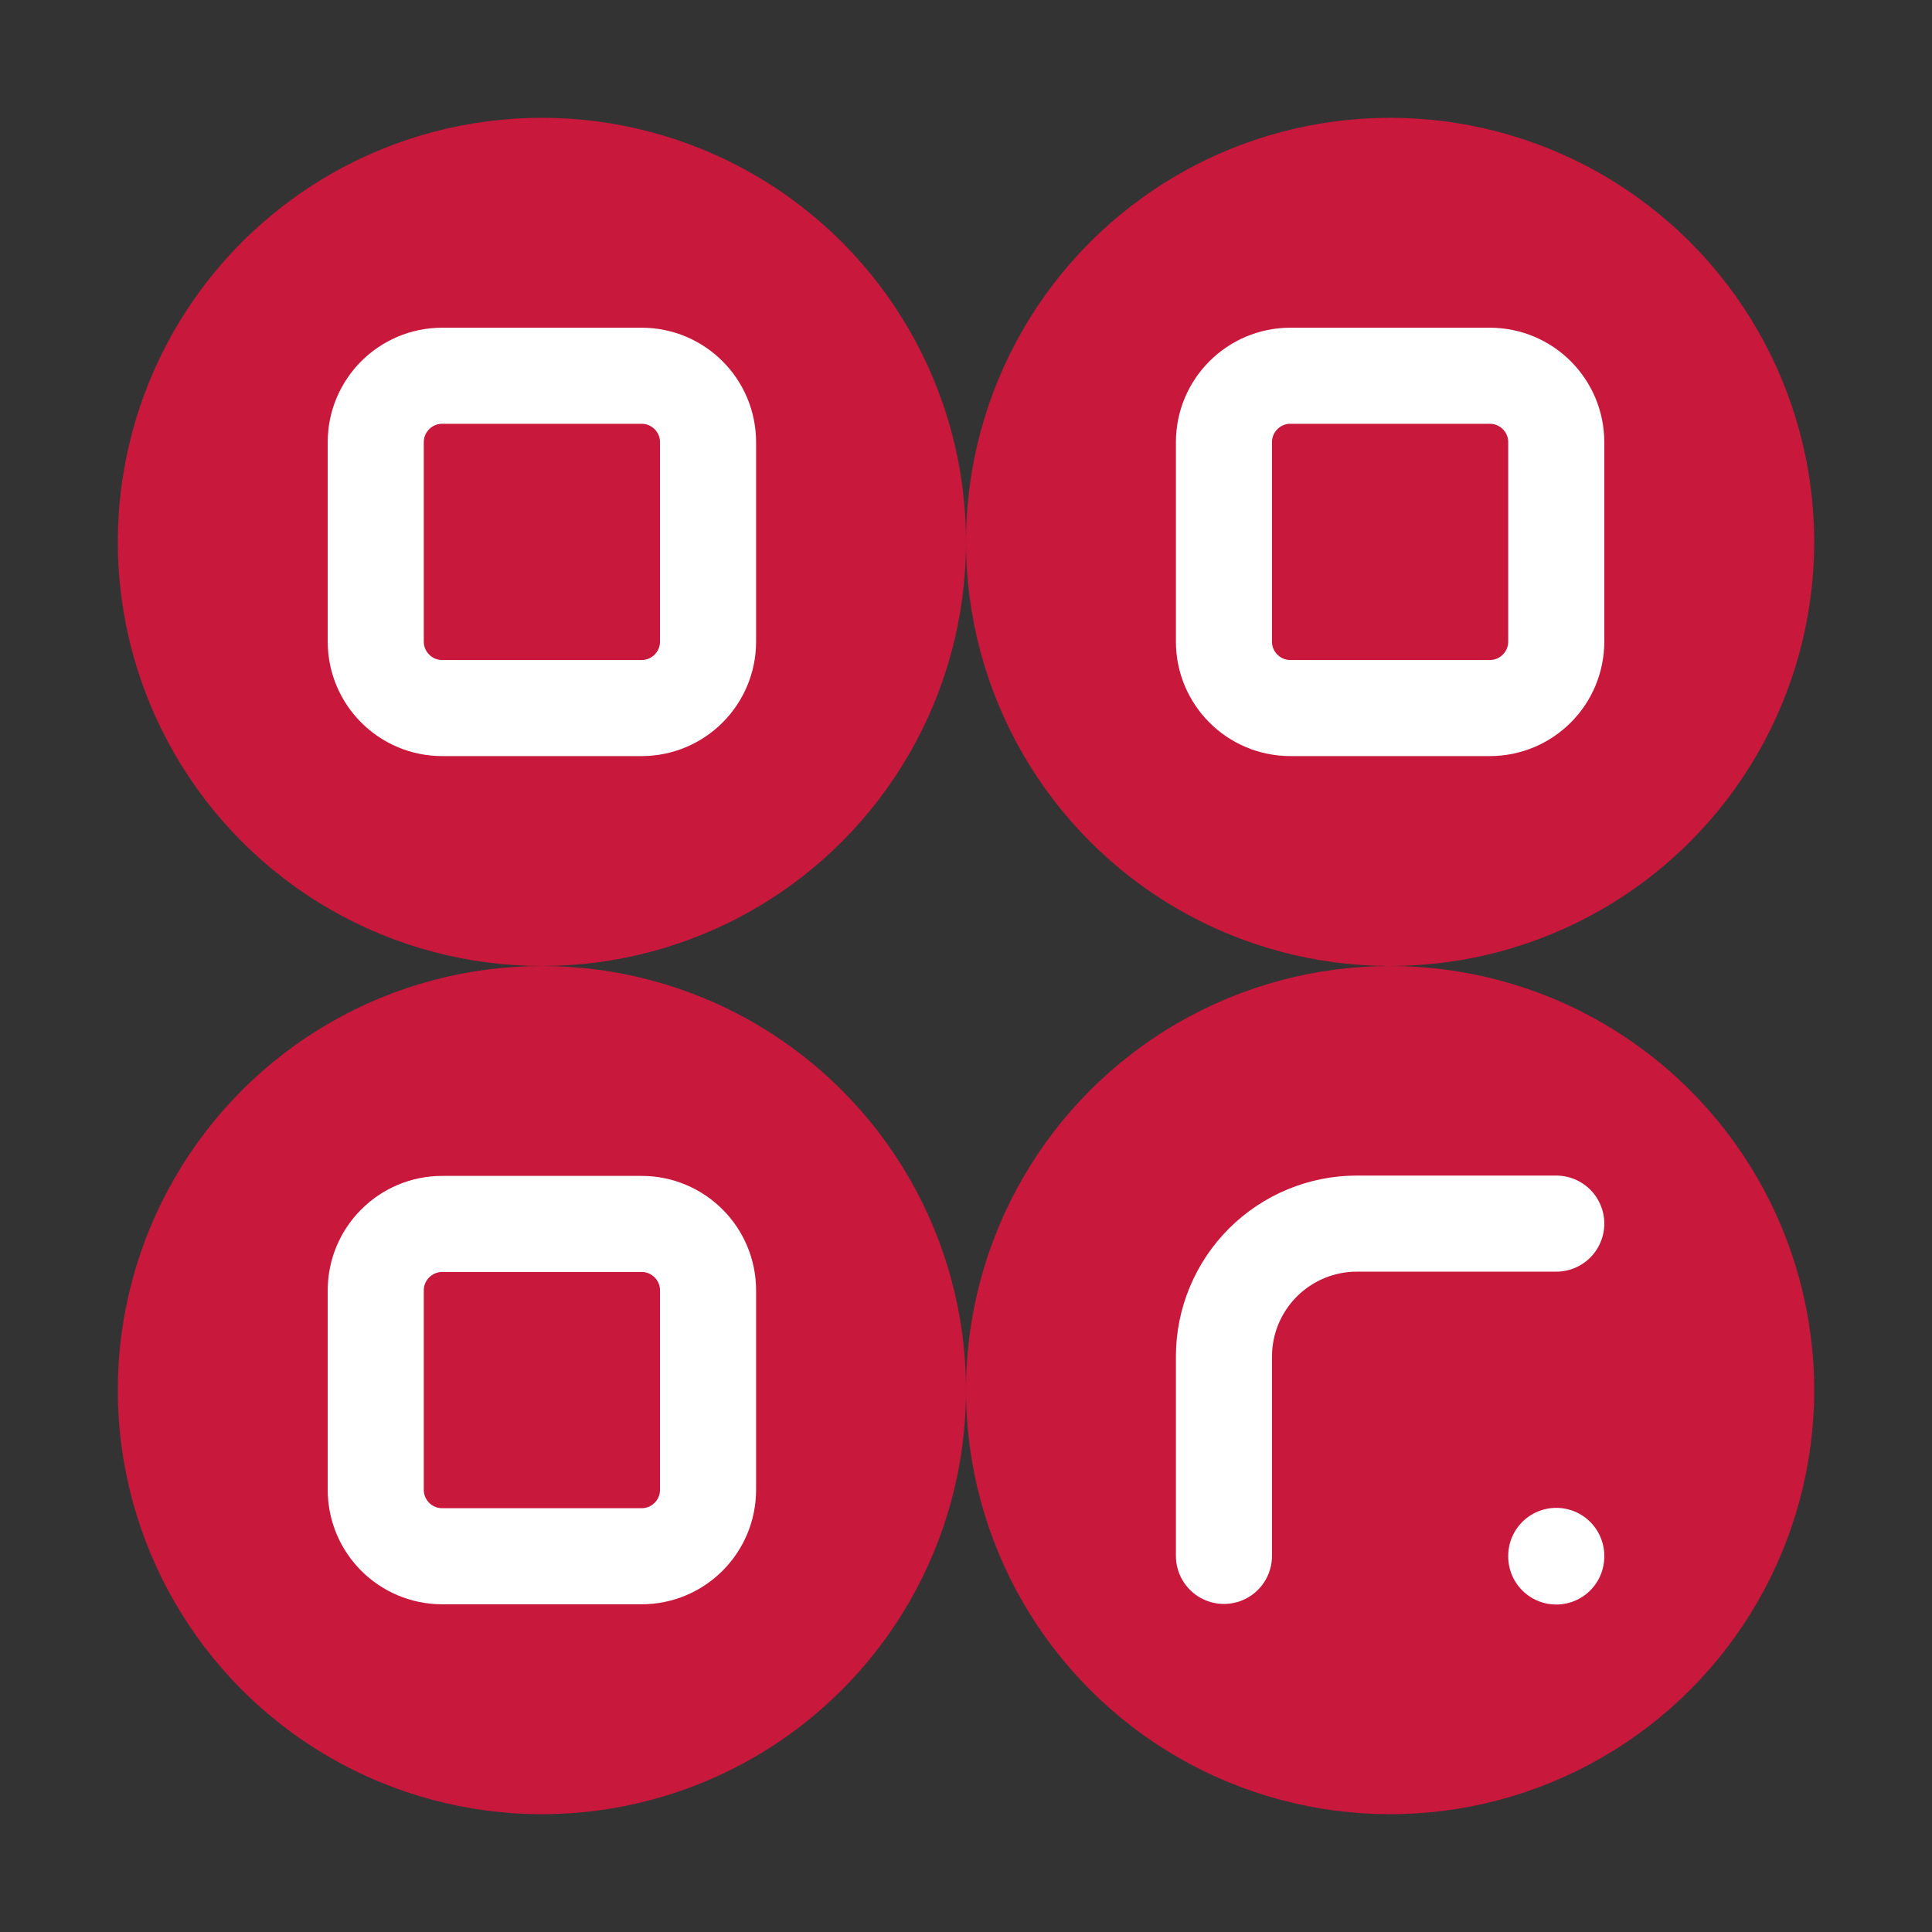
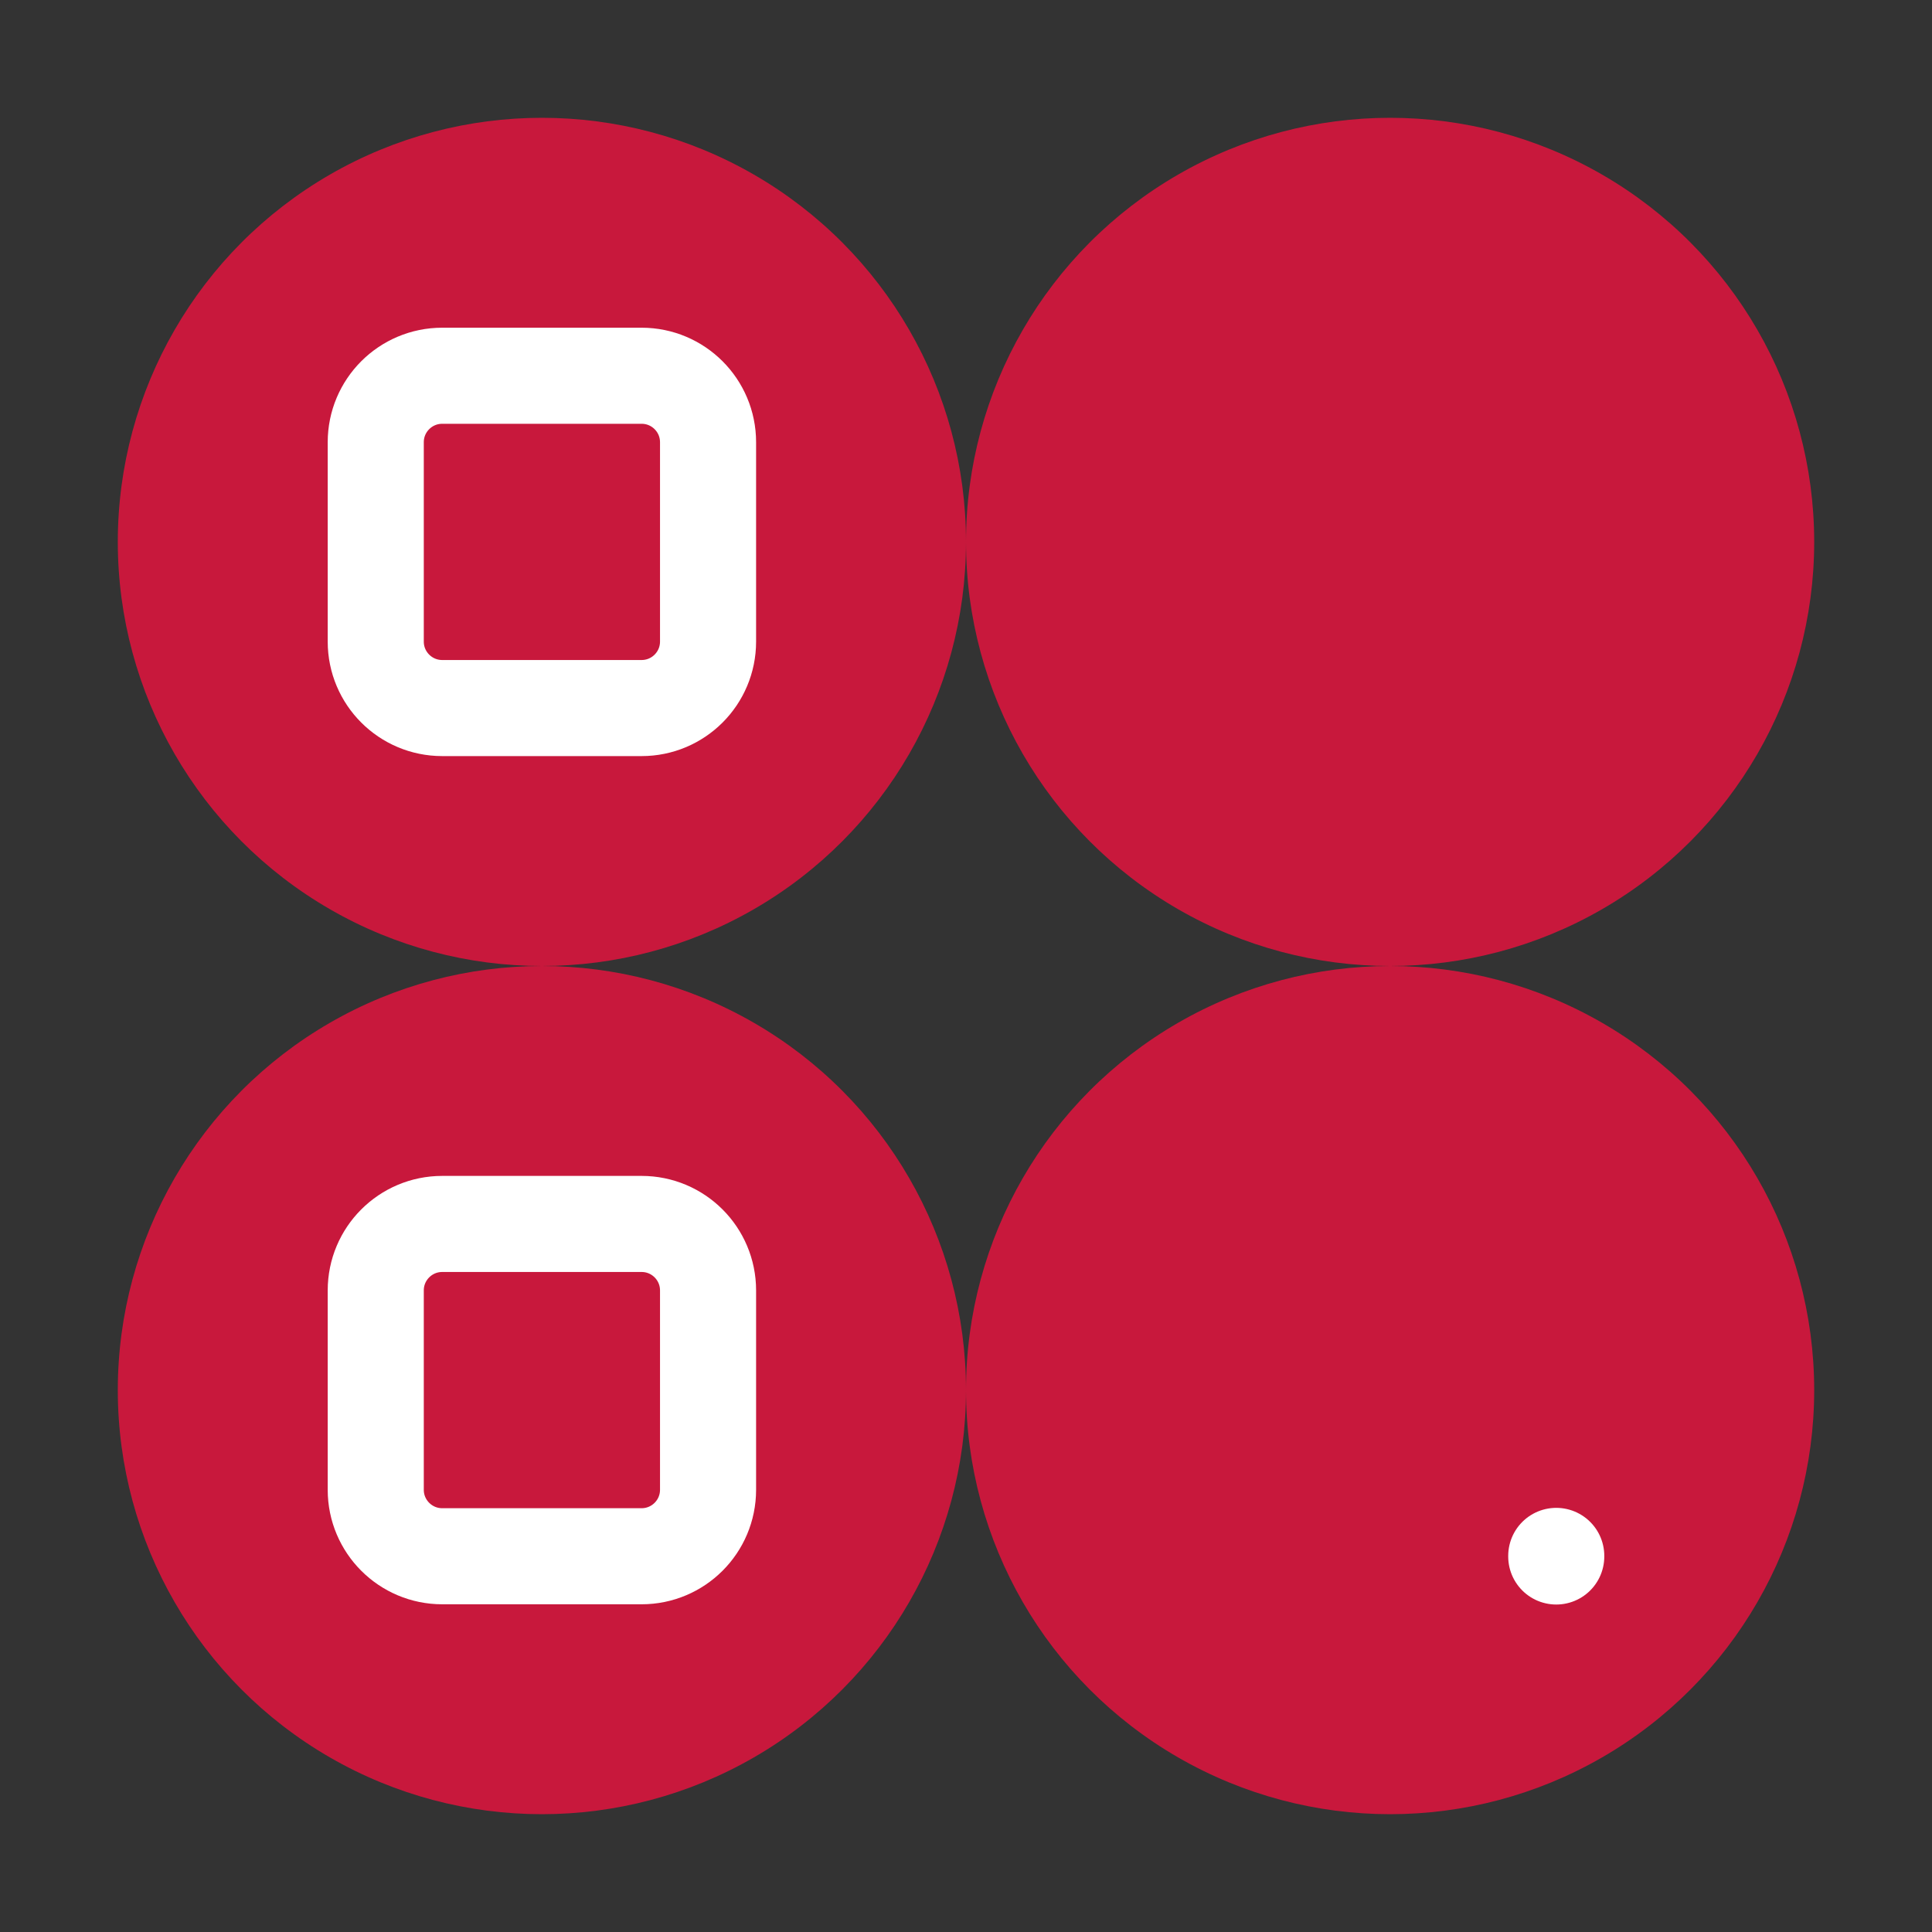
<svg xmlns="http://www.w3.org/2000/svg" width="82" height="82" viewBox="0 0 82 82" fill="none">
  <rect x="0" y="0" width="82" height="82" fill="#333333" stroke="none" />
  <g clip-path="url(#clip0_2023_541)">
    <circle cx="23" cy="23" r="18" fill="#C8183C" />
    <circle cx="23" cy="59" r="18" fill="#C8183C" />
    <circle cx="59" cy="59" r="18" fill="#C8183C" />
    <path d="M27.231 15.948H18.769C17.211 15.948 15.948 17.211 15.948 18.769V27.231C15.948 28.789 17.211 30.052 18.769 30.052H27.231C28.789 30.052 30.052 28.789 30.052 27.231V18.769C30.052 17.211 28.789 15.948 27.231 15.948Z" stroke="white" stroke-width="4.078" stroke-linecap="round" stroke-linejoin="round" />
-     <path d="M66.052 51.934H57.59C56.094 51.934 54.659 52.528 53.601 53.586C52.543 54.644 51.948 56.079 51.948 57.575V66.037" stroke="white" stroke-width="4.078" stroke-linecap="round" stroke-linejoin="round" />
    <path d="M66.052 66.037V66.062" stroke="white" stroke-width="4.078" stroke-linecap="round" stroke-linejoin="round" />
    <circle cx="59" cy="23" r="18" fill="#C8183C" />
    <path d="M27.231 51.948H18.769C17.211 51.948 15.948 53.211 15.948 54.769V63.231C15.948 64.789 17.211 66.052 18.769 66.052H27.231C28.789 66.052 30.052 64.789 30.052 63.231V54.769C30.052 53.211 28.789 51.948 27.231 51.948Z" stroke="white" stroke-width="4.078" stroke-linecap="round" stroke-linejoin="round" />
-     <path d="M63.231 15.948H54.769C53.211 15.948 51.948 17.211 51.948 18.769V27.231C51.948 28.789 53.211 30.052 54.769 30.052H63.231C64.789 30.052 66.052 28.789 66.052 27.231V18.769C66.052 17.211 64.789 15.948 63.231 15.948Z" stroke="white" stroke-width="4.078" stroke-linecap="round" stroke-linejoin="round" />
  </g>
  <defs>
    <clipPath id="clip0_2023_541">
      <rect width="82" height="82" fill="white" />
    </clipPath>
  </defs>
</svg>